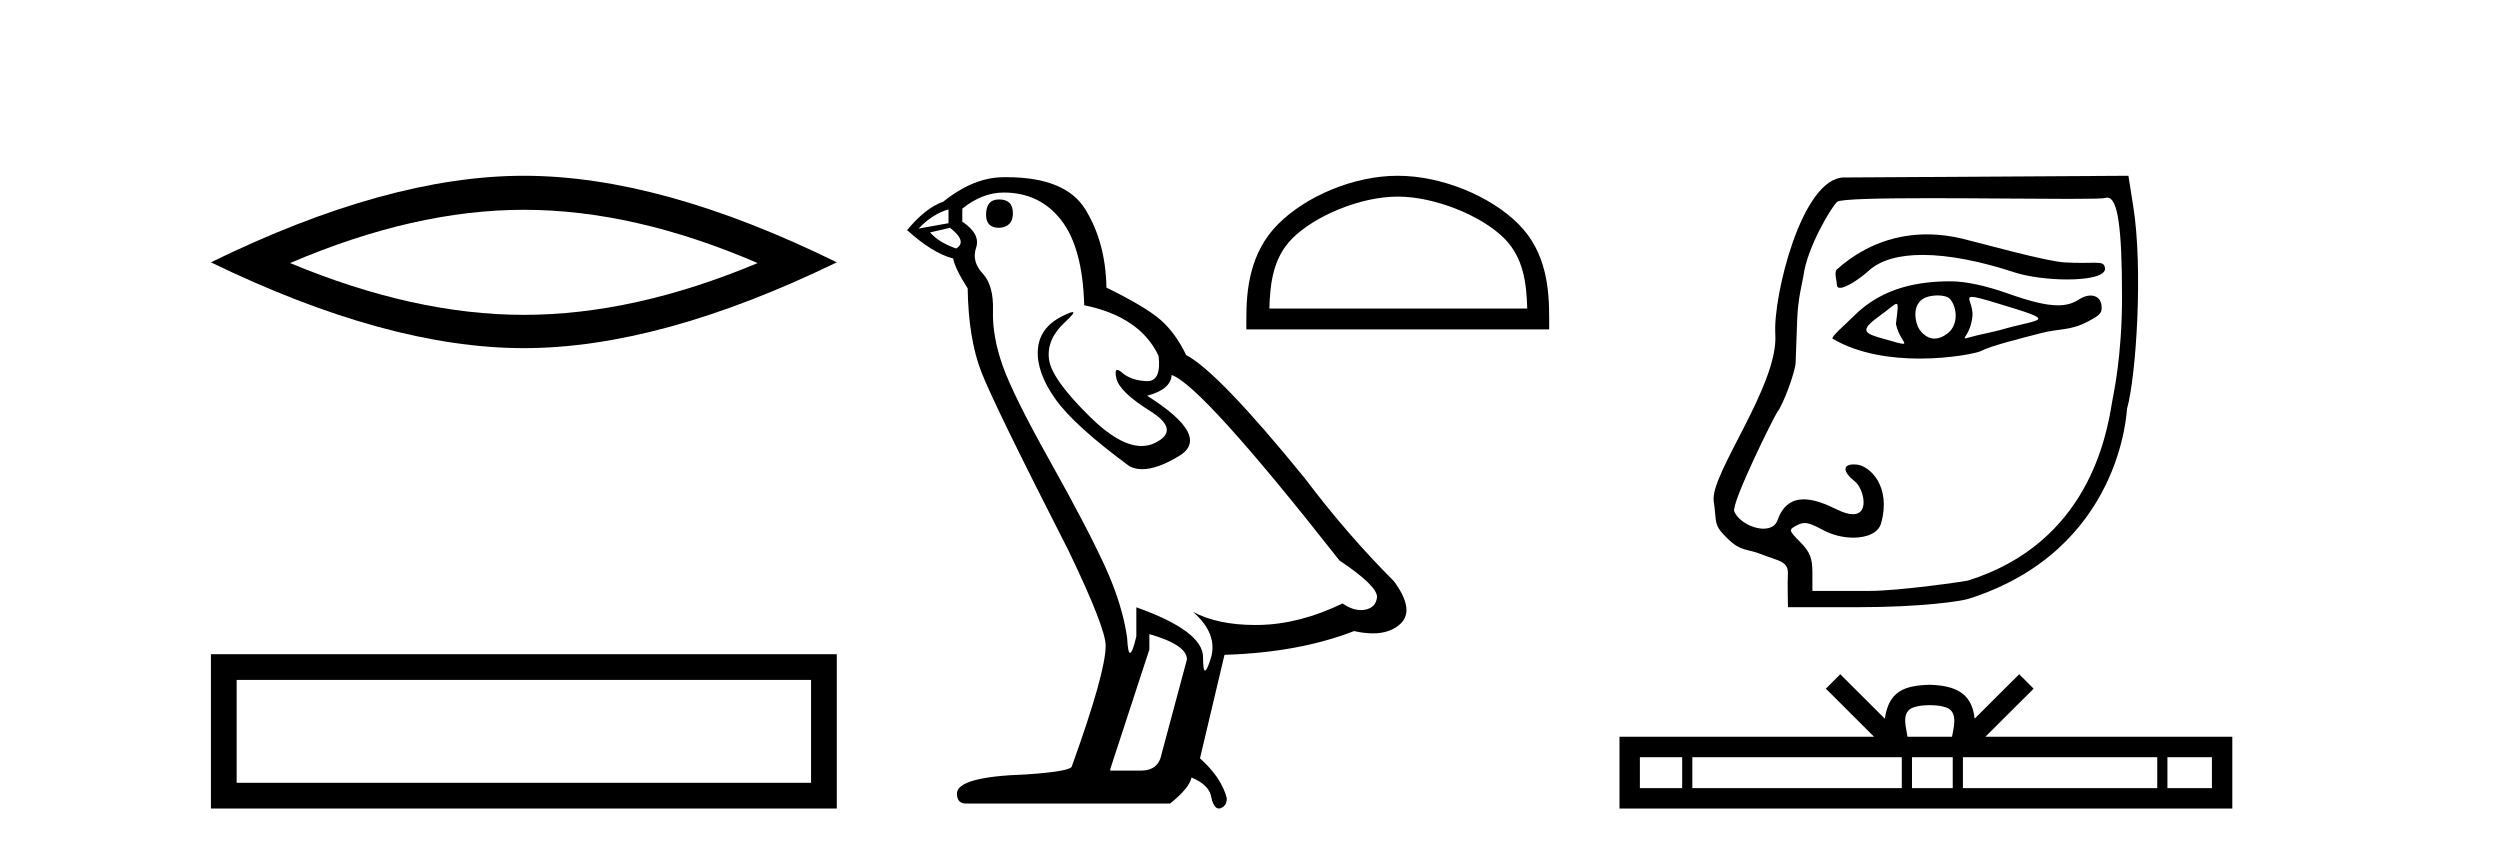
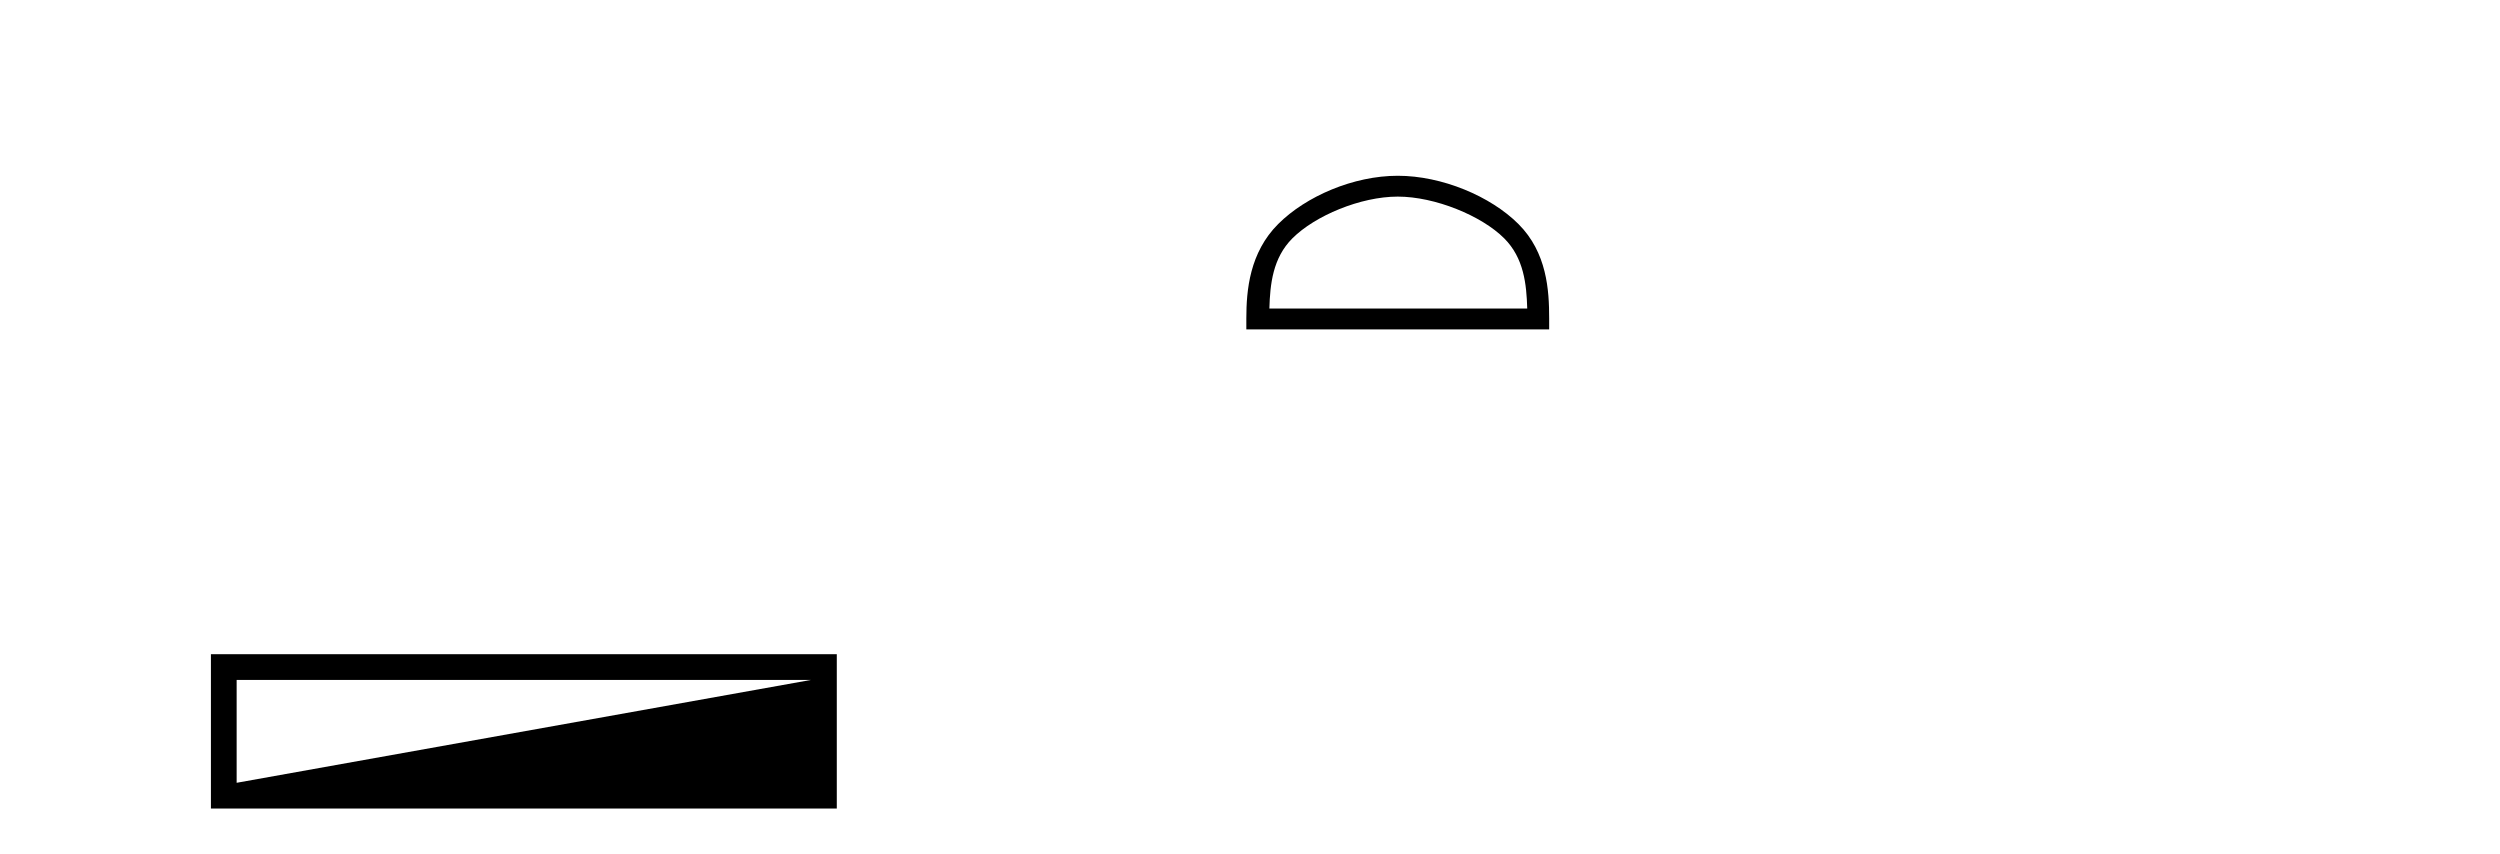
<svg xmlns="http://www.w3.org/2000/svg" width="120.0" height="41.0">
-   <path d="M 25.145 10.07 Q 30.436 10.07 36.367 12.627 Q 30.436 15.113 25.145 15.113 Q 19.89 15.113 13.924 12.627 Q 19.89 10.07 25.145 10.07 ZM 25.145 8.437 Q 18.611 8.437 10.124 12.592 Q 18.611 16.711 25.145 16.711 Q 31.679 16.711 40.166 12.592 Q 31.715 8.437 25.145 8.437 Z" style="fill:#000000;stroke:none" />
-   <path d="M 10.124 31.402 L 10.124 38.809 L 40.166 38.809 L 40.166 31.402 L 10.124 31.402 M 38.931 32.636 L 38.931 37.574 L 11.359 37.574 L 11.359 32.636 L 38.931 32.636 Z" style="fill:#000000;stroke:none" />
-   <path d="M 47.957 9.573 Q 47.331 9.573 47.331 10.309 Q 47.331 10.935 47.957 10.935 Q 48.619 10.898 48.619 10.235 Q 48.619 9.573 47.957 9.573 ZM 45.528 10.051 L 45.528 10.714 L 44.093 10.971 Q 44.755 10.272 45.528 10.051 ZM 45.602 10.935 Q 46.448 11.597 45.896 11.928 Q 45.05 11.634 44.645 11.155 L 45.602 10.935 ZM 48.178 9.242 Q 49.907 9.242 50.938 10.567 Q 51.968 11.891 52.042 14.651 Q 54.728 15.203 55.611 17.08 Q 55.754 18.296 55.064 18.296 Q 55.044 18.296 55.023 18.294 Q 54.287 18.258 53.863 17.89 Q 53.71 17.756 53.631 17.756 Q 53.494 17.756 53.587 18.166 Q 53.735 18.81 55.207 19.73 Q 56.679 20.65 55.446 21.257 Q 55.14 21.408 54.794 21.408 Q 53.747 21.408 52.336 20.024 Q 50.459 18.184 50.349 17.227 Q 50.239 16.271 51.122 15.461 Q 51.647 14.98 51.483 14.98 Q 51.37 14.98 50.938 15.203 Q 49.871 15.755 49.815 16.823 Q 49.76 17.89 50.662 19.159 Q 51.563 20.429 54.213 22.379 Q 54.484 22.521 54.826 22.521 Q 55.554 22.521 56.605 21.882 Q 58.151 20.944 55.059 18.994 Q 56.2 18.699 56.237 18 Q 57.672 18.478 64.296 26.906 Q 66.062 28.083 66.099 28.635 Q 66.062 29.15 65.547 29.261 Q 65.437 29.284 65.323 29.284 Q 64.906 29.284 64.443 28.966 Q 62.383 29.96 60.451 29.997 Q 60.349 29.999 60.249 29.999 Q 58.453 29.999 57.267 29.371 L 57.267 29.371 Q 58.482 30.438 58.114 31.616 Q 57.935 32.187 57.843 32.187 Q 57.746 32.187 57.746 31.542 Q 57.746 30.291 54.544 29.15 L 54.544 30.549 Q 54.356 31.34 54.244 31.34 Q 54.138 31.34 54.103 30.622 Q 53.882 29.04 53.054 27.218 Q 52.226 25.397 50.423 22.177 Q 48.619 18.957 48.123 17.54 Q 47.626 16.123 47.663 14.909 Q 47.699 13.695 47.166 13.124 Q 46.632 12.554 46.853 11.891 Q 47.074 11.229 46.191 10.64 L 46.191 10.015 Q 47.147 9.242 48.178 9.242 ZM 55.17 30.438 Q 56.973 30.954 56.973 31.653 L 55.759 36.179 Q 55.611 36.989 54.765 36.989 L 53.293 36.989 L 53.293 36.915 L 55.17 31.174 L 55.17 30.438 ZM 48.311 8.505 Q 48.245 8.505 48.178 8.506 Q 46.743 8.506 45.271 9.683 Q 44.424 9.978 43.541 11.045 Q 44.755 12.149 45.749 12.407 Q 45.859 12.922 46.448 13.842 Q 46.485 16.271 47.111 17.871 Q 47.736 19.472 51.306 26.464 Q 53.072 30.144 53.072 30.99 Q 53.072 32.278 51.453 36.768 Q 51.453 37.026 49.245 37.173 Q 45.933 37.283 45.933 38.093 Q 45.933 38.571 46.375 38.571 L 56.163 38.571 Q 57.083 37.835 57.194 37.32 Q 58.077 37.688 58.151 38.313 Q 58.275 38.809 58.503 38.809 Q 58.546 38.809 58.592 38.792 Q 58.887 38.681 58.887 38.313 Q 58.629 37.32 57.599 36.4 L 58.776 31.432 Q 62.346 31.322 64.995 30.291 Q 65.486 30.402 65.895 30.402 Q 66.713 30.402 67.203 29.96 Q 67.939 29.298 66.909 27.899 Q 64.664 25.654 62.64 22.968 Q 58.482 17.853 56.936 17.043 Q 56.421 15.976 55.703 15.351 Q 54.986 14.725 53.109 13.805 Q 53.072 11.634 52.097 10.051 Q 51.144 8.505 48.311 8.505 Z" style="fill:#000000;stroke:none" />
+   <path d="M 10.124 31.402 L 10.124 38.809 L 40.166 38.809 L 40.166 31.402 L 10.124 31.402 M 38.931 32.636 L 11.359 37.574 L 11.359 32.636 L 38.931 32.636 Z" style="fill:#000000;stroke:none" />
  <path d="M 67.092 9.437 C 68.88 9.437 71.118 10.356 72.201 11.439 C 73.148 12.386 73.272 13.642 73.307 14.809 L 60.93 14.809 C 60.965 13.642 61.089 12.386 62.036 11.439 C 63.119 10.356 65.305 9.437 67.092 9.437 ZM 67.092 8.437 C 64.971 8.437 62.689 9.417 61.352 10.754 C 59.98 12.126 59.824 13.932 59.824 15.283 L 59.824 15.81 L 74.36 15.81 L 74.36 15.283 C 74.36 13.932 74.257 12.126 72.886 10.754 C 71.548 9.417 69.213 8.437 67.092 8.437 Z" style="fill:#000000;stroke:none" />
-   <path d="M 92.498 11.25 C 91.131 11.25 89.596 11.664 88.173 12.929 C 88.024 13.061 88.169 13.495 88.169 13.664 C 88.169 13.771 88.226 13.817 88.321 13.817 C 88.614 13.817 89.265 13.386 89.704 12.99 C 90.282 12.468 91.184 12.236 92.283 12.236 C 93.551 12.236 95.081 12.544 96.683 13.07 C 97.358 13.291 98.356 13.414 99.226 13.414 C 100.247 13.414 101.093 13.245 101.039 12.867 C 101.008 12.645 100.891 12.611 100.544 12.611 C 100.386 12.611 100.18 12.618 99.912 12.618 C 99.686 12.618 99.416 12.613 99.094 12.594 C 98.18 12.54 95.126 11.682 94.195 11.457 C 93.679 11.332 93.105 11.25 92.498 11.25 ZM 94.654 14.251 C 94.816 14.251 95.157 14.342 95.822 14.543 C 98.947 15.487 97.991 15.251 95.964 15.854 C 95.835 15.892 95.03 16.065 94.894 16.099 C 94.549 16.185 94.386 16.239 94.329 16.239 C 94.202 16.239 94.594 15.973 94.674 15.203 C 94.735 14.623 94.327 14.251 94.654 14.251 ZM 93.008 14.18 C 93.263 14.18 93.507 14.235 93.613 14.366 C 93.951 14.78 94.003 15.581 93.507 15.983 C 93.291 16.158 93.07 16.252 92.856 16.252 C 92.594 16.252 92.343 16.111 92.128 15.806 C 91.954 15.559 91.697 14.589 92.428 14.282 C 92.58 14.218 92.798 14.18 93.008 14.18 ZM 91.027 14.586 C 91.133 14.586 91.089 14.85 91.005 15.54 C 91.13 16.193 91.556 16.503 91.351 16.503 C 91.245 16.503 90.974 16.421 90.41 16.263 C 89.484 16.003 89.226 15.88 90.212 15.169 C 90.687 14.828 90.926 14.586 91.027 14.586 ZM 93.639 13.503 C 92.172 13.503 90.396 13.756 88.99 15.163 C 88.565 15.589 87.848 16.19 87.973 16.263 C 89.229 17 90.798 17.212 92.144 17.212 C 93.682 17.212 94.928 16.936 95.083 16.851 C 95.533 16.605 97.007 16.24 97.946 15.995 C 98.863 15.756 99.368 15.884 100.209 15.438 C 100.805 15.122 100.879 15.041 100.879 14.746 C 100.879 14.387 100.658 14.185 100.35 14.185 C 100.18 14.185 99.983 14.247 99.783 14.378 C 99.503 14.562 99.187 14.656 98.78 14.656 C 98.21 14.656 97.462 14.471 96.381 14.089 C 95.302 13.707 94.344 13.503 93.639 13.503 ZM 101.147 9.486 C 101.651 9.486 101.857 10.893 101.857 14.259 C 101.857 17.16 101.434 18.969 101.379 19.307 C 101.112 20.929 100.228 26.064 94.457 27.869 C 94.372 27.895 91.216 28.364 89.718 28.364 L 86.995 28.364 L 86.995 27.491 C 86.995 26.787 86.883 26.503 86.417 26.026 C 85.842 25.438 85.842 25.434 86.257 25.212 C 86.386 25.143 86.498 25.106 86.624 25.106 C 86.83 25.106 87.073 25.207 87.487 25.432 C 87.946 25.683 88.481 25.808 88.961 25.808 C 89.613 25.808 90.165 25.578 90.292 25.121 C 90.797 23.3 89.718 22.365 89.142 22.302 C 89.082 22.296 89.026 22.292 88.976 22.292 C 88.439 22.292 88.45 22.649 89.03 23.105 C 89.435 23.423 89.769 24.682 88.941 24.682 C 88.747 24.682 88.49 24.613 88.155 24.448 C 87.642 24.193 87.081 23.968 86.581 23.968 C 86.048 23.968 85.584 24.224 85.319 24.975 C 85.219 25.257 84.955 25.377 84.645 25.377 C 84.121 25.377 83.465 25.034 83.246 24.554 C 83.075 24.178 85.189 19.921 85.321 19.76 C 85.588 19.432 86.168 17.867 86.19 17.413 C 86.198 17.252 86.232 16.316 86.265 15.333 C 86.299 14.316 86.535 13.469 86.561 13.261 C 86.735 11.87 87.931 9.898 88.185 9.687 C 88.352 9.548 90.317 9.513 92.665 9.513 C 94.951 9.513 97.6 9.546 99.302 9.546 C 100.279 9.546 100.944 9.535 101.05 9.502 C 101.084 9.491 101.116 9.486 101.147 9.486 ZM 102.164 8.437 L 88.511 8.519 C 86.482 8.532 85.099 14.248 85.215 16.038 C 85.375 18.496 82.06 22.779 82.259 24.062 C 82.419 25.1 82.208 25.165 82.942 25.871 C 83.581 26.486 83.839 26.323 84.543 26.604 C 85.409 26.949 85.873 26.922 85.816 27.62 C 85.795 27.868 85.822 29.146 85.822 29.146 L 89.131 29.146 C 92.253 29.146 94.14 28.855 94.488 28.744 C 101.85 26.409 102.077 19.695 102.098 19.618 C 102.548 17.996 102.863 12.874 102.402 9.945 L 102.164 8.437 Z" style="fill:#000000;stroke:none" />
-   <path d="M 92.627 33.849 C 93.104 33.849 93.391 33.93 93.54 34.014 C 93.973 34.29 93.766 34.952 93.697 35.364 L 91.558 35.364 C 91.506 34.942 91.273 34.298 91.715 34.014 C 91.863 33.93 92.15 33.849 92.627 33.849 ZM 80.744 36.344 L 80.744 37.83 L 78.714 37.83 L 78.714 36.344 ZM 91.286 36.344 L 91.286 37.83 L 81.232 37.83 L 81.232 36.344 ZM 93.731 36.344 L 93.731 37.83 L 91.775 37.83 L 91.775 36.344 ZM 103.548 36.344 L 103.548 37.83 L 94.22 37.83 L 94.22 36.344 ZM 106.172 36.344 L 106.172 37.83 L 104.036 37.83 L 104.036 36.344 ZM 88.332 32.363 L 87.641 33.056 L 89.955 35.364 L 77.735 35.364 L 77.735 38.809 L 107.151 38.809 L 107.151 35.364 L 95.299 35.364 L 97.614 33.056 L 96.922 32.363 L 94.782 34.497 C 94.653 33.203 93.767 32.906 92.627 32.869 C 91.409 32.902 90.662 33.177 90.472 34.497 L 88.332 32.363 Z" style="fill:#000000;stroke:none" />
</svg>